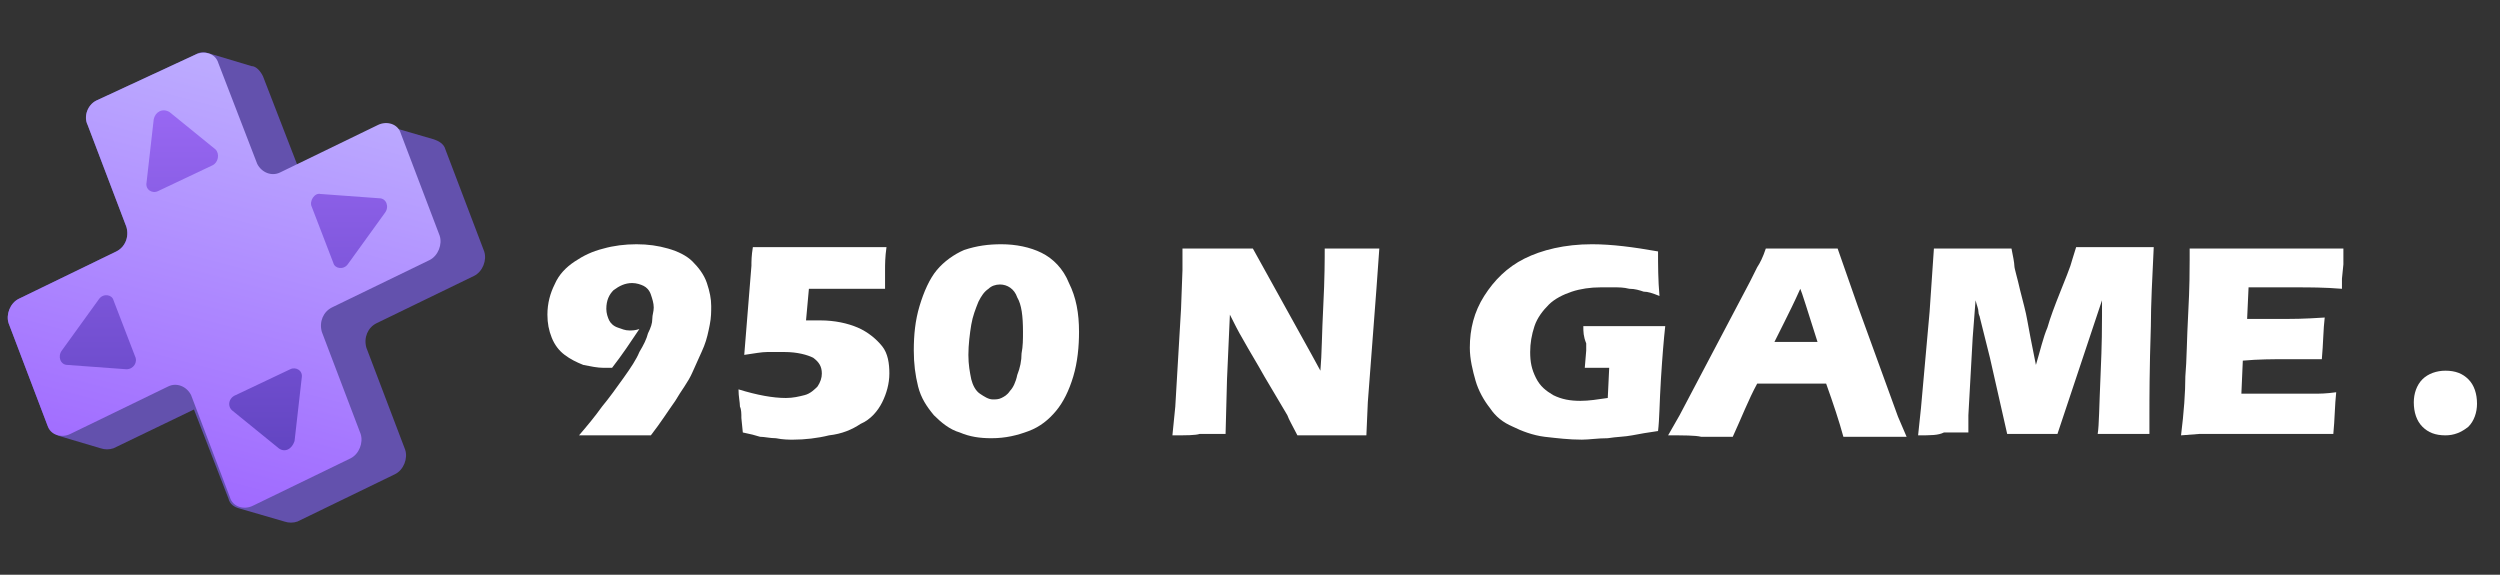
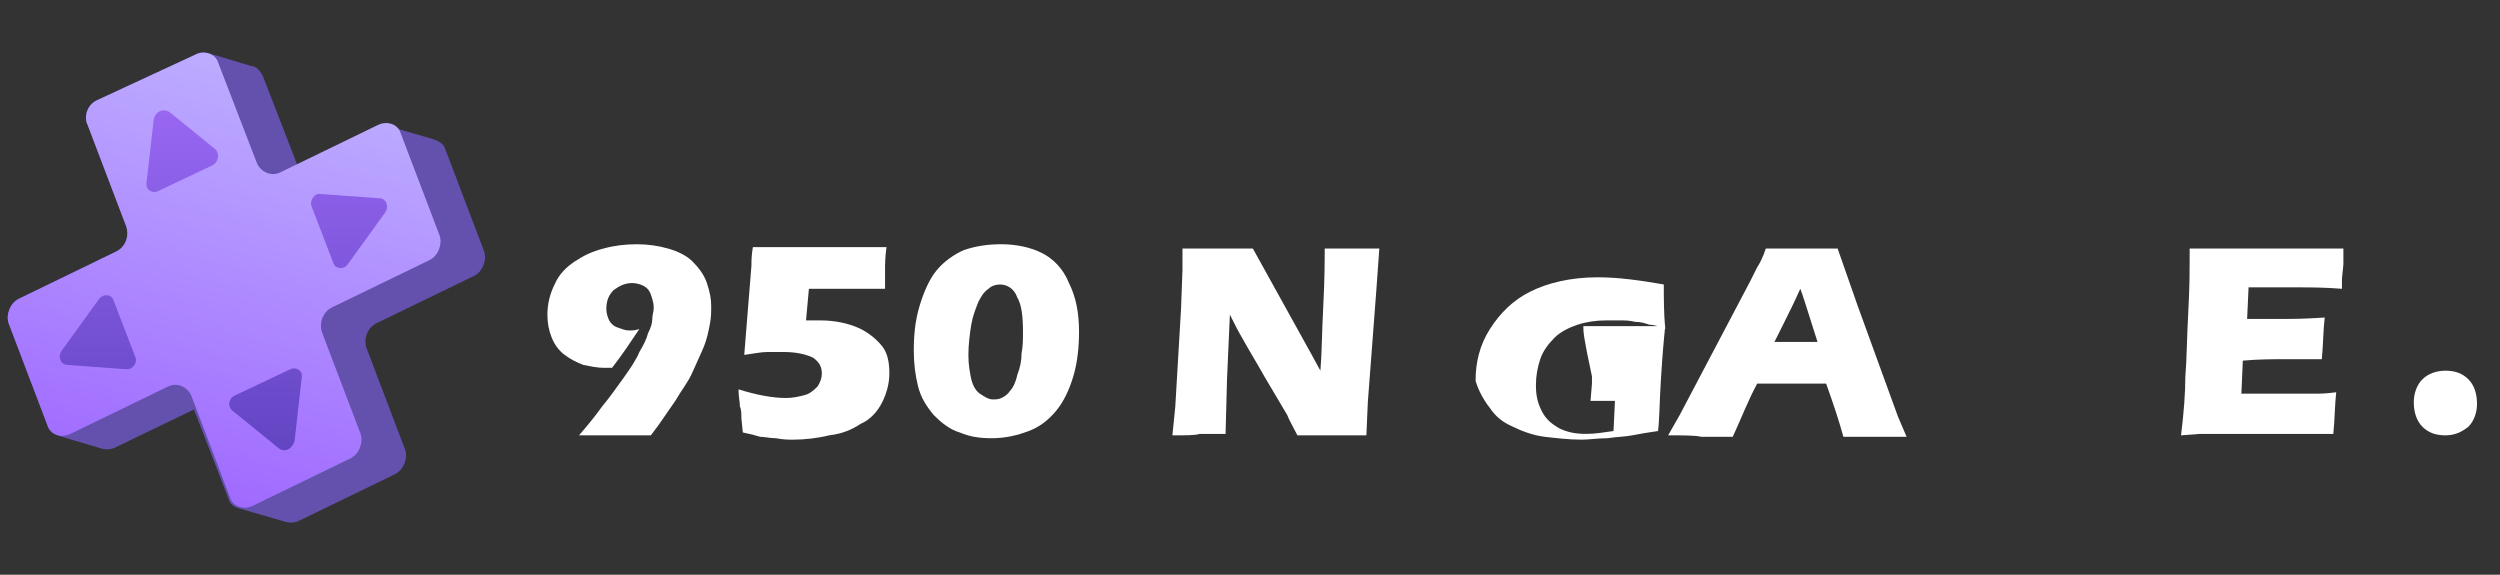
<svg xmlns="http://www.w3.org/2000/svg" xmlns:xlink="http://www.w3.org/1999/xlink" version="1.1" id="Layer_1" x="0px" y="0px" viewBox="0 0 174 40" style="enable-background:new 0 0 174 40;" xml:space="preserve">
  <rect x="0" y="0" width="174" height="40" fill="#333333" stroke="none" />
  <style type="text/css"> .st0{fill:#FFFFFF;} .st1{clip-path:url(#SVGID_2_);} .st2{fill:#6351AD;} .st3{fill:url(#SVGID_3_);} .st4{fill:url(#SVGID_4_);} .st5{fill:url(#SVGID_5_);} .st6{fill:url(#SVGID_6_);} .st7{fill:url(#SVGID_7_);} </style>
  <path class="st0" d="M168.6,29.7c0.4,0.4,0.9,0.6,1.6,0.6c0.6,0,1.1-0.2,1.6-0.6c0.4-0.4,0.6-1,0.6-1.6c0-0.7-0.2-1.3-0.6-1.7 c-0.4-0.4-0.9-0.6-1.6-0.6c-0.6,0-1.2,0.2-1.6,0.6c-0.4,0.4-0.6,1-0.6,1.6C168,28.7,168.2,29.3,168.6,29.7z" />
  <g>
    <defs>
      <rect id="SVGID_1_" y="3" width="34" height="34" />
    </defs>
    <clipPath id="SVGID_2_">
      <use xlink:href="#SVGID_1_" style="overflow:visible;" />
    </clipPath>
    <g class="st1">
      <path class="st2" d="M20.7,11.5l-2.4-6.2c-0.2-0.4-0.5-0.7-0.8-0.7l-3-0.9c-0.3-0.1-0.6-0.1-0.9,0.1L6.7,7 C6.1,7.3,5.8,8.1,6.1,8.7l2.7,7.1c0.2,0.7-0.1,1.4-0.7,1.7l-6.8,3.3c-0.6,0.3-0.9,1.1-0.7,1.7l2.7,7.1c0.2,0.4,0.6,0.7,1,0.8 L7,31.2c0.3,0.1,0.6,0.1,0.9,0l5.6-2.7l2.4,6.2c0.1,0.4,0.4,0.6,0.8,0.7v0l3.1,0.9c0.3,0.1,0.6,0.1,0.9,0l6.8-3.3 c0.6-0.3,0.9-1.1,0.7-1.7l-2.7-7.1c-0.2-0.7,0.1-1.4,0.7-1.7l6.8-3.3c0.6-0.3,0.9-1.1,0.7-1.7L31,10.4c-0.1-0.4-0.5-0.6-0.8-0.7 l-3.1-0.9v0c-0.3-0.1-0.6-0.1-0.9,0.1L20.7,11.5z" />
      <linearGradient id="SVGID_3_" gradientUnits="userSpaceOnUse" x1="20.759" y1="42.248" x2="9.877" y2="0.926" gradientTransform="matrix(1 0 0 -1 0 42)">
        <stop offset="0" style="stop-color:#C2B8FF" />
        <stop offset="1" style="stop-color:#995AFF" />
      </linearGradient>
      <path class="st3" d="M15.2,4.4c-0.2-0.7-1-0.9-1.6-0.6L6.7,7C6.1,7.3,5.8,8.1,6.1,8.7l2.7,7.1c0.2,0.7-0.1,1.4-0.7,1.7l-6.8,3.3 c-0.6,0.3-0.9,1.1-0.7,1.7l2.7,7.1c0.2,0.7,1,0.9,1.6,0.6l6.8-3.3c0.6-0.3,1.3,0,1.6,0.6l2.7,7.1c0.2,0.7,1,0.9,1.6,0.6l6.8-3.3 c0.6-0.3,0.9-1.1,0.7-1.7l-2.7-7.1c-0.2-0.7,0.1-1.4,0.7-1.7l6.8-3.3c0.6-0.3,0.9-1.1,0.7-1.7l-2.7-7.1c-0.2-0.7-1-0.9-1.6-0.6 l-6.8,3.3c-0.6,0.3-1.3,0-1.6-0.6L15.2,4.4z" />
      <linearGradient id="SVGID_4_" gradientUnits="userSpaceOnUse" x1="12.632" y1="40.459" x2="12.632" y2="4.303" gradientTransform="matrix(1 0 0 -1 0 42)">
        <stop offset="0" style="stop-color:#A670FF" />
        <stop offset="1" style="stop-color:#543CB5" />
      </linearGradient>
      <path class="st4" d="M10.7,8.3l-0.5,4.4c-0.1,0.5,0.4,0.8,0.8,0.6l3.8-1.8c0.4-0.2,0.5-0.8,0.2-1.1l-3.2-2.6 C11.3,7.5,10.8,7.8,10.7,8.3z" />
      <linearGradient id="SVGID_5_" gradientUnits="userSpaceOnUse" x1="18.467" y1="40.459" x2="18.467" y2="4.303" gradientTransform="matrix(1 0 0 -1 0 42)">
        <stop offset="0" style="stop-color:#A670FF" />
        <stop offset="1" style="stop-color:#543CB5" />
      </linearGradient>
      <path class="st5" d="M19.4,31.2l-3.2-2.6c-0.4-0.3-0.3-0.9,0.2-1.1l3.8-1.8c0.4-0.2,0.9,0.1,0.8,0.6l-0.5,4.4 C20.3,31.3,19.8,31.5,19.4,31.2z" />
      <linearGradient id="SVGID_6_" gradientUnits="userSpaceOnUse" x1="6.826" y1="40.459" x2="6.826" y2="4.303" gradientTransform="matrix(1 0 0 -1 0 42)">
        <stop offset="0" style="stop-color:#A670FF" />
        <stop offset="1" style="stop-color:#543CB5" />
      </linearGradient>
      <path class="st6" d="M8.8,25.7l-4.1-0.3c-0.5,0-0.7-0.6-0.4-1l2.6-3.6c0.3-0.4,0.9-0.3,1,0.1l1.5,3.9C9.6,25.2,9.3,25.7,8.8,25.7z " />
      <linearGradient id="SVGID_7_" gradientUnits="userSpaceOnUse" x1="24.272" y1="40.459" x2="24.272" y2="4.303" gradientTransform="matrix(1 0 0 -1 0 42)">
        <stop offset="0" style="stop-color:#A670FF" />
        <stop offset="1" style="stop-color:#543CB5" />
      </linearGradient>
      <path class="st7" d="M26.8,14.8l-2.6,3.6c-0.3,0.4-0.9,0.3-1-0.1l-1.5-3.9c-0.2-0.4,0.2-1,0.6-0.9l4.1,0.3 C26.9,13.8,27.1,14.4,26.8,14.8z" />
    </g>
  </g>
  <g>
    <path class="st0" d="M40.3,30.3c0.6-0.7,1.1-1.3,1.6-2c0.5-0.6,1-1.3,1.5-2c0.5-0.7,0.9-1.3,1.1-1.8c0.3-0.5,0.5-0.9,0.6-1.3 c0.2-0.4,0.3-0.7,0.3-1s0.1-0.5,0.1-0.8c0-0.3-0.1-0.6-0.2-0.9c-0.1-0.3-0.3-0.5-0.5-0.6s-0.5-0.2-0.8-0.2c-0.5,0-0.9,0.2-1.3,0.5 c-0.3,0.3-0.5,0.7-0.5,1.3c0,0.3,0.1,0.6,0.2,0.8c0.1,0.2,0.3,0.4,0.6,0.5c0.3,0.1,0.5,0.2,0.8,0.2c0.2,0,0.4,0,0.7-0.1 c-0.6,0.9-1.2,1.8-1.9,2.7c-0.2,0-0.4,0-0.6,0c-0.4,0-0.9-0.1-1.4-0.2c-0.5-0.2-0.9-0.4-1.3-0.7c-0.4-0.3-0.7-0.7-0.9-1.2 c-0.2-0.5-0.3-1-0.3-1.6c0-0.8,0.2-1.5,0.5-2.1c0.3-0.7,0.8-1.2,1.4-1.6c0.6-0.4,1.2-0.7,2-0.9c0.7-0.2,1.5-0.3,2.3-0.3 c0.8,0,1.5,0.1,2.2,0.3c0.7,0.2,1.3,0.5,1.7,0.9c0.4,0.4,0.8,0.9,1,1.5s0.3,1.1,0.3,1.6c0,0.4,0,0.8-0.1,1.3 c-0.1,0.5-0.2,1-0.4,1.5s-0.5,1.1-0.8,1.8c-0.3,0.7-0.8,1.3-1.2,2c-0.5,0.7-1,1.5-1.7,2.4H40.3z" />
    <path class="st0" d="M51.7,30.1l-0.1-1c0-0.3,0-0.6-0.1-0.8c0-0.3-0.1-0.7-0.1-1.2c1.3,0.4,2.4,0.6,3.3,0.6c0.5,0,0.9-0.1,1.3-0.2 c0.4-0.1,0.7-0.4,0.9-0.6c0.2-0.3,0.3-0.6,0.3-0.9c0-0.5-0.2-0.8-0.6-1.1c-0.4-0.2-1.1-0.4-2-0.4c-0.4,0-0.8,0-1.2,0 c-0.4,0-0.9,0.1-1.6,0.2l0.5-6.2c0-0.3,0-0.7,0.1-1.3c1.6,0,3.1,0,4.6,0c1.9,0,3.4,0,4.7,0c-0.1,0.7-0.1,1.2-0.1,1.6l0,1.3l-1.3,0 l-0.6,0h-0.9c-0.4,0-0.9,0-1.5,0c-0.2,0-0.5,0-1,0l-0.2,2.2c0.4,0,0.8,0,1,0c1,0,1.9,0.2,2.6,0.5s1.3,0.8,1.7,1.3s0.5,1.2,0.5,1.9 c0,0.7-0.2,1.4-0.5,2s-0.8,1.2-1.5,1.5c-0.6,0.4-1.3,0.7-2.2,0.8c-0.8,0.2-1.7,0.3-2.5,0.3c-0.3,0-0.7,0-1.2-0.1 c-0.4,0-0.8-0.1-1.1-0.1C52.6,30.3,52.2,30.2,51.7,30.1z" />
    <path class="st0" d="M69.7,17c1,0,2,0.2,2.8,0.6c0.8,0.4,1.5,1.1,1.9,2.1c0.5,1,0.7,2.1,0.7,3.4c0,1-0.1,2.1-0.4,3.1 c-0.3,1-0.7,1.8-1.2,2.4c-0.5,0.6-1.1,1.1-1.9,1.4S70,30.5,69,30.5c-0.8,0-1.5-0.1-2.2-0.4c-0.7-0.2-1.3-0.7-1.8-1.2 c-0.5-0.6-0.9-1.2-1.1-2c-0.2-0.8-0.3-1.6-0.3-2.5c0-1.1,0.1-2.1,0.4-3.1c0.3-1,0.7-1.9,1.2-2.5c0.5-0.6,1.2-1.1,1.9-1.4 C68,17.1,68.8,17,69.7,17z M69.6,19.8c-0.3,0-0.6,0.1-0.8,0.3c-0.3,0.2-0.5,0.5-0.7,0.9c-0.2,0.5-0.4,1-0.5,1.6 c-0.1,0.6-0.2,1.4-0.2,2.1c0,0.7,0.1,1.2,0.2,1.7c0.1,0.4,0.3,0.8,0.6,1c0.3,0.2,0.6,0.4,0.9,0.4c0.2,0,0.4,0,0.6-0.1 s0.4-0.2,0.6-0.5c0.2-0.2,0.4-0.6,0.5-1.1c0.2-0.5,0.3-1,0.3-1.5c0.1-0.5,0.1-1,0.1-1.5c0-1.1-0.1-1.9-0.4-2.4 C70.6,20.1,70.1,19.8,69.6,19.8z" />
    <path class="st0" d="M81.6,30.3l0.2-2l0.4-6.8l0.1-2.7v-1.5c1,0,1.9,0,2.6,0c0.5,0,1.3,0,2.3,0l4.1,7.4l0.6,1.1 c0.1-1.1,0.1-2.6,0.2-4.5c0.1-1.9,0.1-3.3,0.1-4c0.8,0,1.4,0,1.9,0c0.2,0,0.8,0,1.9,0l-0.2,2.8L95.2,28l-0.1,2.3 c-0.8,0-1.6,0-2.3,0c-0.6,0-1.4,0-2.5,0c-0.3-0.6-0.6-1.1-0.7-1.4L88,26.2c-0.5-0.9-1-1.7-1.5-2.6c-0.3-0.5-0.6-1.1-0.9-1.7 l-0.2,4.5l-0.1,3.8c-0.8,0-1.4,0-1.8,0C83.2,30.3,82.6,30.3,81.6,30.3z" />
-     <path class="st0" d="M110.2,22.7c0.9,0,1.7,0,2.5,0c1.4,0,2.4,0,3.2,0c-0.1,0.9-0.2,2.1-0.3,3.7s-0.1,2.8-0.2,3.6 c-0.7,0.1-1.3,0.2-1.8,0.3c-0.5,0.1-1.1,0.1-1.7,0.2c-0.7,0-1.3,0.1-1.8,0.1c-0.9,0-1.7-0.1-2.6-0.2c-0.8-0.1-1.6-0.4-2.2-0.7 c-0.7-0.3-1.2-0.7-1.6-1.3c-0.4-0.5-0.8-1.2-1-1.9c-0.2-0.7-0.4-1.5-0.4-2.3c0-1.3,0.3-2.5,1-3.6s1.6-2,2.8-2.6s2.8-1,4.7-1 c1.4,0,2.9,0.2,4.6,0.5c0,0.9,0,2,0.1,3.1c-0.5-0.2-0.8-0.3-1.1-0.3c-0.3-0.1-0.6-0.2-1-0.2c-0.4-0.1-0.7-0.1-1.1-0.1 c-0.3,0-0.6,0-0.9,0c-0.7,0-1.4,0.1-2,0.3c-0.6,0.2-1.2,0.5-1.6,0.9c-0.4,0.4-0.8,0.9-1,1.5c-0.2,0.6-0.3,1.2-0.3,1.8 c0,0.7,0.1,1.2,0.4,1.8s0.7,0.9,1.2,1.2c0.6,0.3,1.2,0.4,1.9,0.4c0.6,0,1.2-0.1,1.9-0.2l0.1-2.1c-0.4,0-0.7,0-0.7,0l-1,0l0.1-1.2 c0-0.1,0-0.3,0-0.5C110.2,23.4,110.2,23.1,110.2,22.7z" />
+     <path class="st0" d="M110.2,22.7c0.9,0,1.7,0,2.5,0c1.4,0,2.4,0,3.2,0c-0.1,0.9-0.2,2.1-0.3,3.7s-0.1,2.8-0.2,3.6 c-0.7,0.1-1.3,0.2-1.8,0.3c-0.5,0.1-1.1,0.1-1.7,0.2c-0.7,0-1.3,0.1-1.8,0.1c-0.9,0-1.7-0.1-2.6-0.2c-0.8-0.1-1.6-0.4-2.2-0.7 c-0.7-0.3-1.2-0.7-1.6-1.3c-0.4-0.5-0.8-1.2-1-1.9c0-1.3,0.3-2.5,1-3.6s1.6-2,2.8-2.6s2.8-1,4.7-1 c1.4,0,2.9,0.2,4.6,0.5c0,0.9,0,2,0.1,3.1c-0.5-0.2-0.8-0.3-1.1-0.3c-0.3-0.1-0.6-0.2-1-0.2c-0.4-0.1-0.7-0.1-1.1-0.1 c-0.3,0-0.6,0-0.9,0c-0.7,0-1.4,0.1-2,0.3c-0.6,0.2-1.2,0.5-1.6,0.9c-0.4,0.4-0.8,0.9-1,1.5c-0.2,0.6-0.3,1.2-0.3,1.8 c0,0.7,0.1,1.2,0.4,1.8s0.7,0.9,1.2,1.2c0.6,0.3,1.2,0.4,1.9,0.4c0.6,0,1.2-0.1,1.9-0.2l0.1-2.1c-0.4,0-0.7,0-0.7,0l-1,0l0.1-1.2 c0-0.1,0-0.3,0-0.5C110.2,23.4,110.2,23.1,110.2,22.7z" />
    <path class="st0" d="M116.1,30.3l0.8-1.4l4.9-9.3l0.5-1c0.2-0.3,0.4-0.7,0.6-1.3c1.1,0,1.9,0,2.5,0c0.9,0,1.7,0,2.5,0l1.4,4 l2.8,7.7l0.6,1.4c-1.1,0-1.8,0-2,0c-0.5,0-1.3,0-2.4,0c-0.3-1.1-0.7-2.3-1.2-3.7h-4.8c-0.6,1.1-1.1,2.4-1.7,3.7c-1.2,0-1.9,0-2.2,0 C118,30.3,117.2,30.3,116.1,30.3z M123.5,23.8h3c-0.7-2.2-1.1-3.5-1.2-3.7c-0.4,0.9-0.8,1.7-1.1,2.3L123.5,23.8z" />
-     <path class="st0" d="M133.5,30.3l0.2-1.9l0.6-6.7l0.3-4.4c1.2,0,2.1,0,2.8,0c0.6,0,1.4,0,2.6,0c0.1,0.5,0.2,1,0.2,1.2 s0.2,0.8,0.4,1.7c0.2,0.8,0.4,1.5,0.5,2.1c0.1,0.6,0.3,1.6,0.6,3.1c0.3-1,0.5-1.9,0.8-2.6c0.2-0.7,0.5-1.5,0.9-2.5s0.6-1.5,0.7-1.8 s0.2-0.7,0.4-1.3c1,0,1.9,0,2.8,0c0.6,0,1.5,0,2.6,0c-0.1,2.1-0.2,4-0.2,5.5c-0.1,3-0.1,5.1-0.1,6.2c0,0.2,0,0.7,0,1.3 c-0.8,0-1.4,0-1.8,0c-0.5,0-1.1,0-1.8,0c0.1-0.6,0.1-1.9,0.2-4.1c0.1-2.2,0.1-3.5,0.1-4.1c0-0.3,0-0.6,0-1.1l-1.3,3.9l-1.8,5.4 c-0.8,0-1.4,0-1.7,0c-0.4,0-1,0-1.8,0l-1.2-5.3l-0.7-2.8c0-0.1-0.1-0.2-0.1-0.4s-0.1-0.4-0.2-0.8l-0.2,2.6l-0.3,5.4l0,1.2 c-0.9,0-1.4,0-1.7,0C134.9,30.3,134.4,30.3,133.5,30.3z" />
    <path class="st0" d="M151.8,30.3c0.2-1.6,0.3-3,0.3-4.1c0.1-1.1,0.1-2.6,0.2-4.4c0.1-1.8,0.1-3.1,0.1-3.7l0-0.8c1.5,0,3.3,0,5.5,0 c2,0,3.7,0,5.2,0l0,0.3c0,0.1,0,0.4,0,0.8l-0.1,1c0,0.2,0,0.4,0,0.7c-1.2-0.1-2.3-0.1-3.1-0.1c-0.9,0-1.5,0-1.9,0 c-0.3,0-0.8,0-1.5,0l-0.1,2.2c0.8,0,1.6,0,2.6,0c0.4,0,1.3,0,2.8-0.1c-0.1,0.8-0.1,1.8-0.2,2.9c-1.1,0-2,0-2.5,0 c-0.9,0-1.9,0-3,0.1l-0.1,2.3h1.1c0.3,0,1,0,2,0l2,0c0.3,0,0.8,0,1.5-0.1c-0.1,0.9-0.1,1.9-0.2,2.9c-1.6,0-3.3,0-5.1,0l-4.2,0 L151.8,30.3z" />
  </g>
</svg>